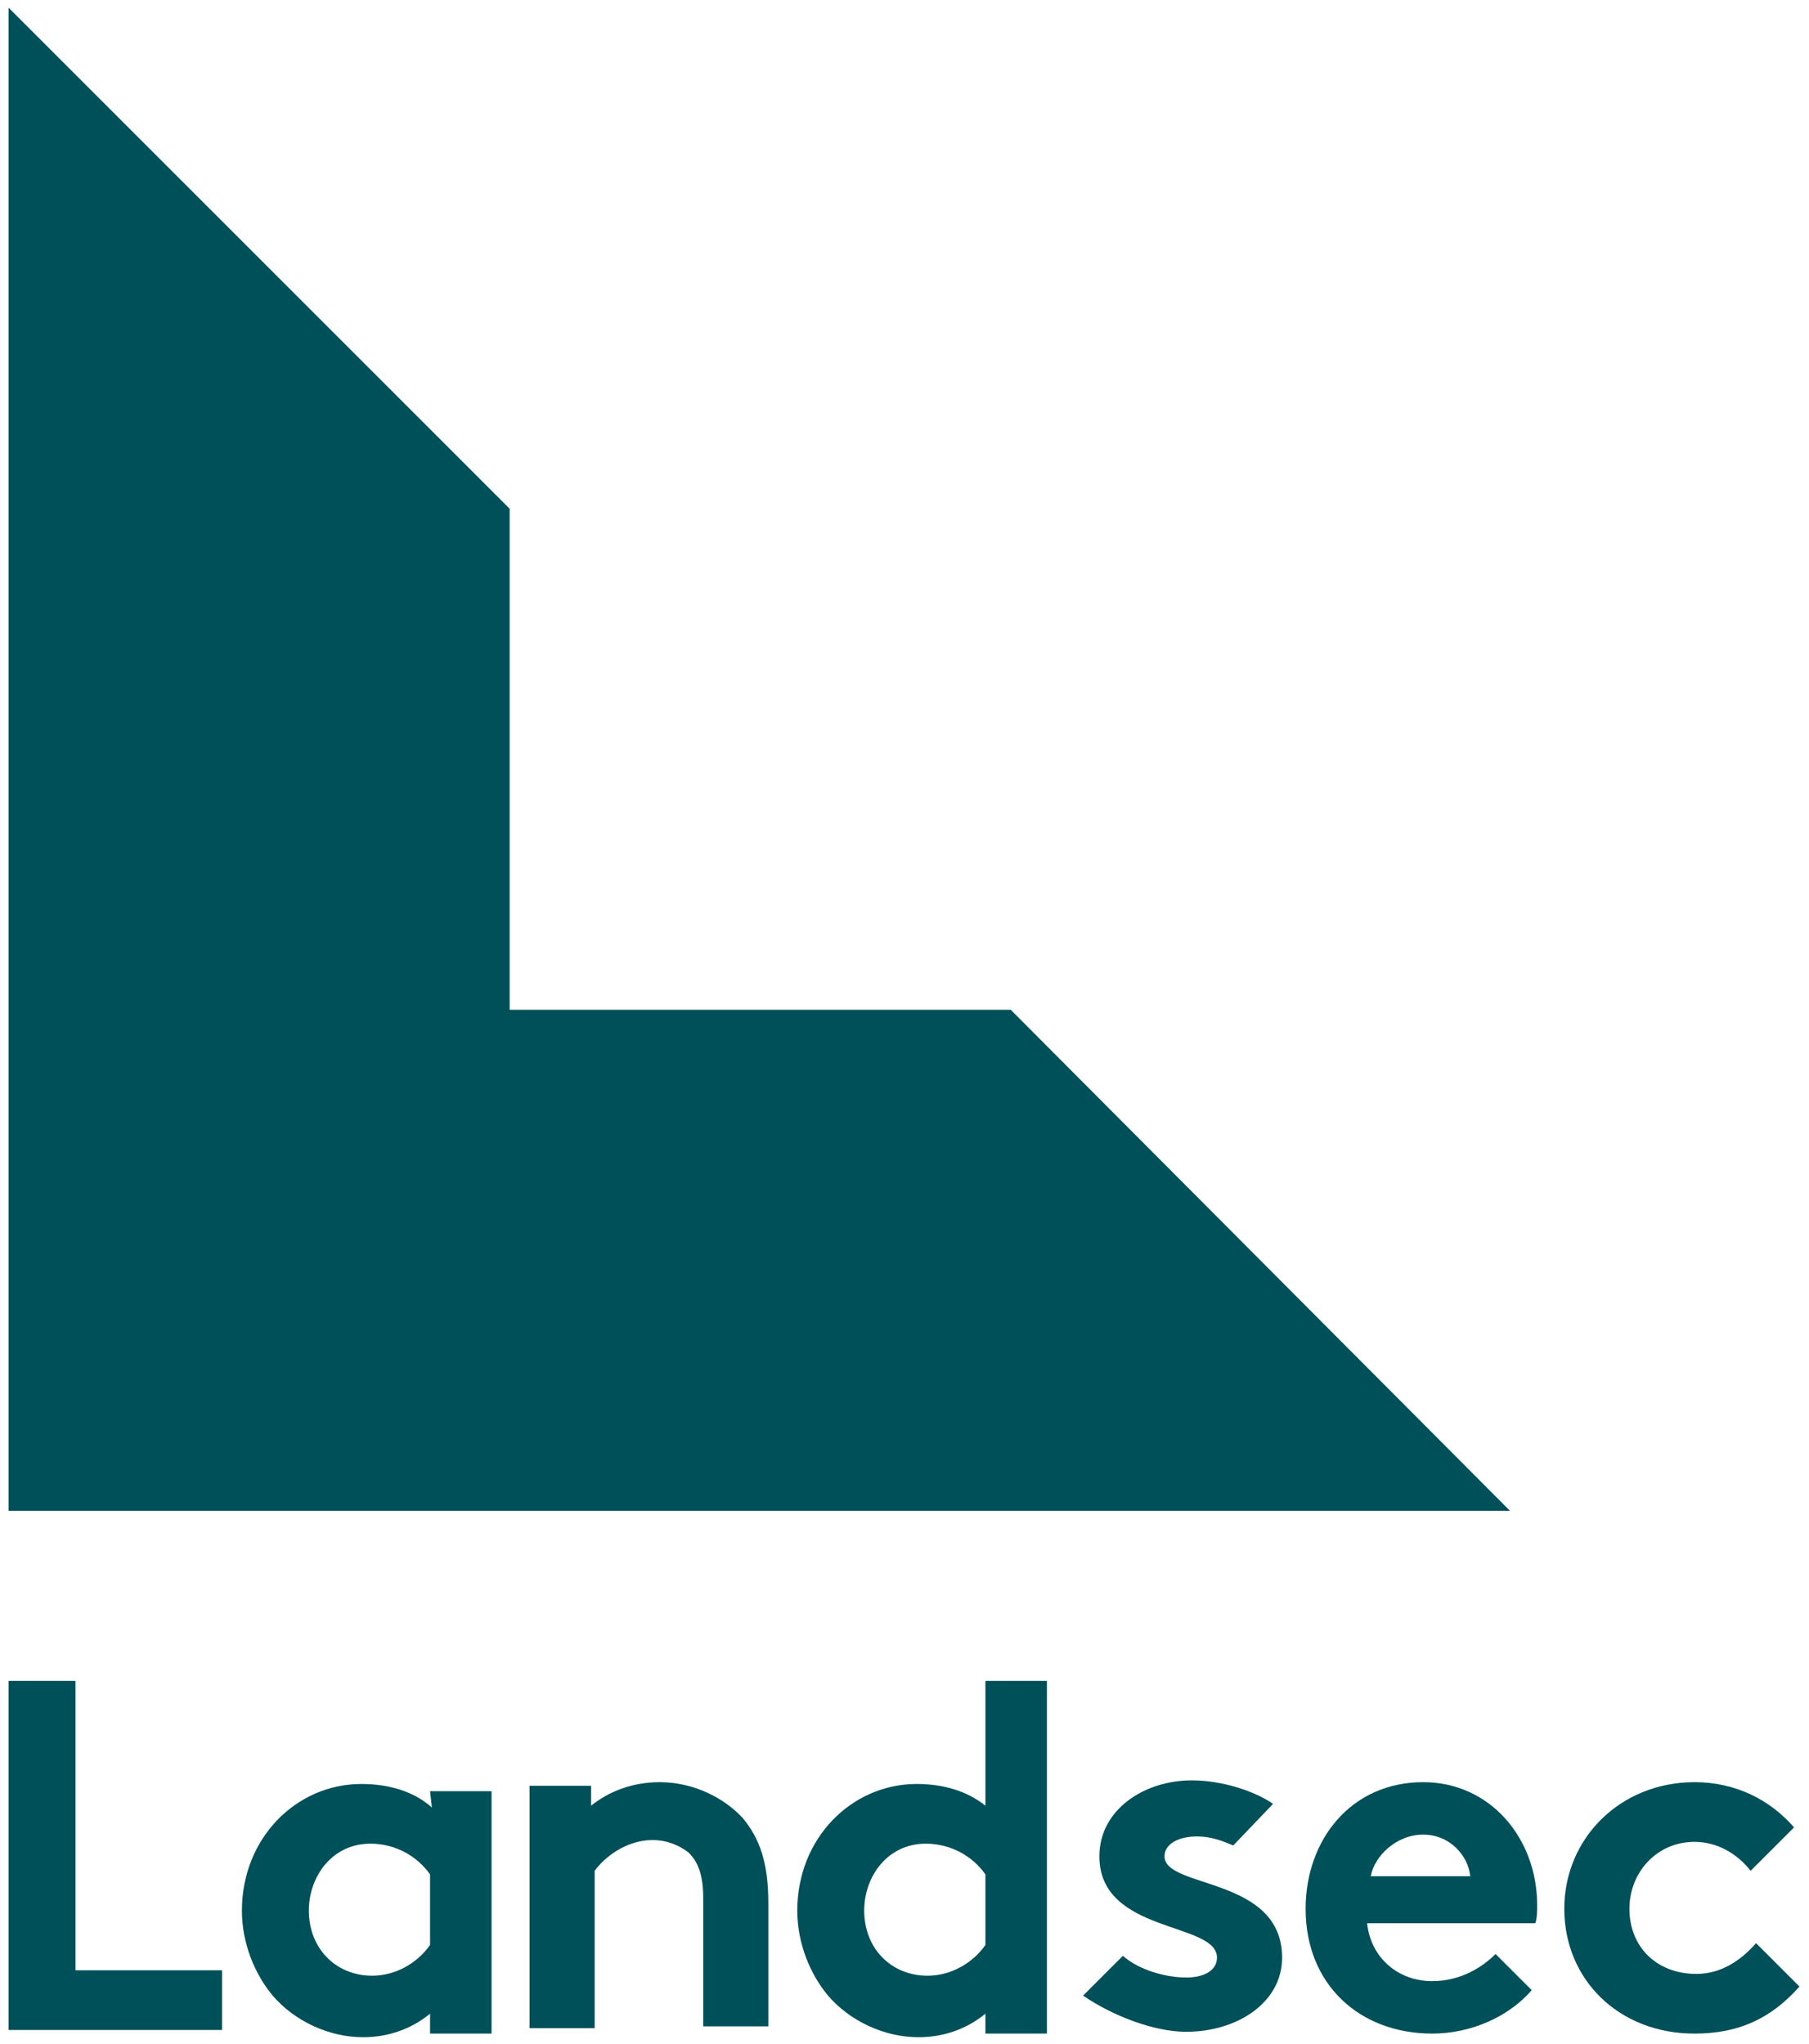
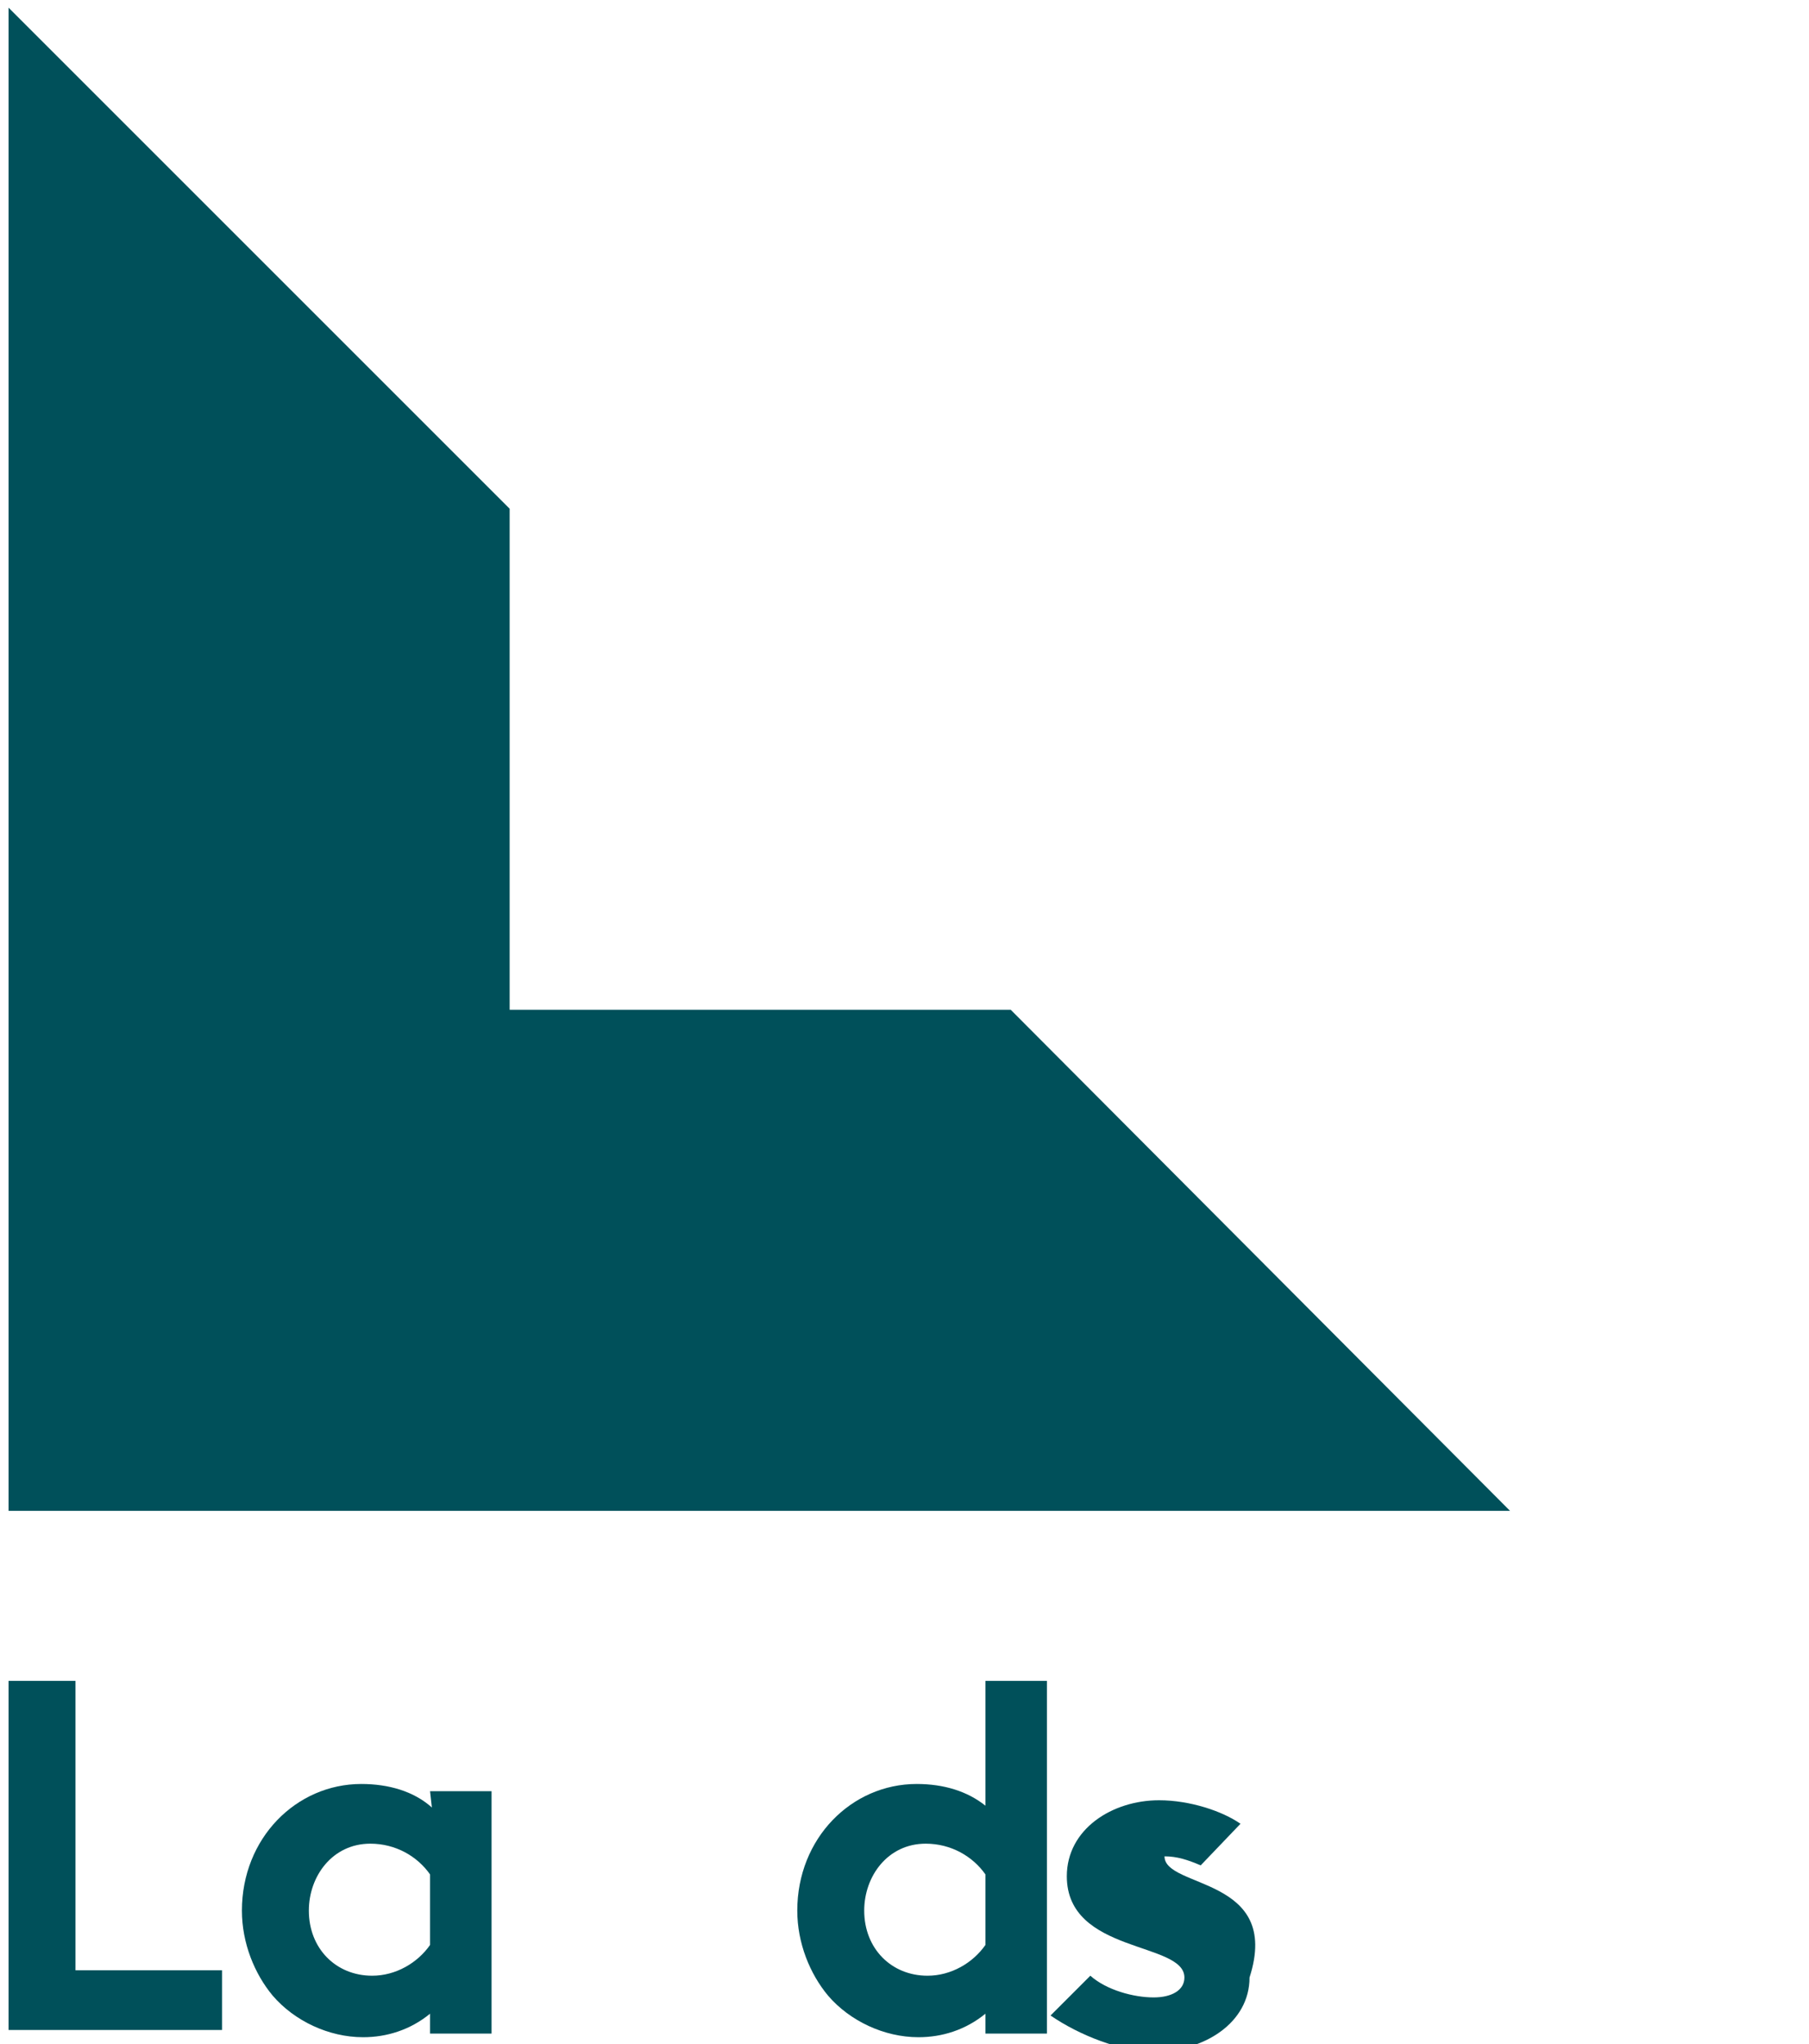
<svg xmlns="http://www.w3.org/2000/svg" xmlns:ns1="http://sodipodi.sourceforge.net/DTD/sodipodi-0.dtd" xmlns:ns2="http://www.inkscape.org/namespaces/inkscape" version="1.1" id="svg819" ns1:docname="landsec.svg" x="0px" y="0px" viewBox="0 0 100 113" style="enable-background:new 0 0 100 113;" xml:space="preserve">
  <style type="text/css">
	.st0{fill:#00505A;}
</style>
  <ns1:namedview bordercolor="#666666" borderopacity="1.0" fit-margin-bottom="0" fit-margin-left="0" fit-margin-right="0" fit-margin-top="0" id="base" ns2:current-layer="layer1" ns2:cx="-18.062583" ns2:cy="55.980945" ns2:document-units="mm" ns2:pageopacity="0.0" ns2:pageshadow="2" ns2:window-height="744" ns2:window-maximized="1" ns2:window-width="1280" ns2:window-x="-4" ns2:window-y="-4" ns2:zoom="3.8324331" pagecolor="#ffffff" showgrid="false" units="px">
	</ns1:namedview>
  <g id="layer1" transform="translate(-83.459,-113.943)" ns2:groupmode="layer" ns2:label="Layer 1">
    <g id="g1056" transform="translate(0.132,-0.132)">
      <path id="path350" ns2:connector-curvature="0" class="st0" d="M139.2,169.9L139.2,169.9h-27.7v-27.7h0l-27.7-27.7l0,83.1    l83,0L139.2,169.9z" />
      <path id="path362" ns2:connector-curvature="0" class="st0" d="M137.8,207v6.9c-1-0.8-2.3-1.2-3.8-1.2c-3.6,0-6.6,3-6.6,7    c0,1.8,0.7,3.5,1.7,4.7c1.2,1.4,3.1,2.3,5,2.3c1.3,0,2.6-0.4,3.7-1.3v1.1h3.4V207L137.8,207z M137.8,221.6c-0.7,1-1.9,1.7-3.2,1.7    c-2,0-3.5-1.5-3.5-3.6c0-1.9,1.3-3.7,3.4-3.7c1.4,0,2.6,0.7,3.3,1.7L137.8,221.6z" />
      <path id="path366" ns2:connector-curvature="0" class="st0" d="M87.5,207h-3.7v19.3h11.8V223h-8.1V207z" />
      <path id="path378" ns2:connector-curvature="0" class="st0" d="M107.2,214c-1-0.9-2.4-1.3-3.9-1.3c-3.6,0-6.6,3-6.6,7    c0,1.8,0.7,3.5,1.7,4.7c1.2,1.4,3.1,2.3,5,2.3c1.3,0,2.6-0.4,3.7-1.3v1.1h3.4v-13.4h-3.4L107.2,214z M107.1,221.6    c-0.7,1-1.9,1.7-3.2,1.7c-2,0-3.5-1.5-3.5-3.6c0-1.9,1.3-3.7,3.4-3.7c1.4,0,2.6,0.7,3.3,1.7L107.1,221.6z" />
-       <path id="path382" ns2:connector-curvature="0" class="st0" d="M119.8,212.6c-1.5,0-2.8,0.5-3.8,1.3v-1.1h-3.4v13.4h3.6v-8.7    c0.5-0.7,1.7-1.7,3.2-1.7c0.8,0,1.5,0.3,2,0.7c0.5,0.5,0.8,1.2,0.8,2.5v7.1h3.6v-6.8c0-2.3-0.5-3.6-1.4-4.7    C123.4,213.5,121.7,212.6,119.8,212.6" />
-       <path id="path386" ns2:connector-curvature="0" class="st0" d="M162.5,223.6c-1.9,0-3.4-1.3-3.6-3.2h9.3    c0.1-0.3,0.1-0.7,0.1-1c0-3.7-2.6-6.8-6.3-6.8c-4,0-6.5,3.2-6.5,7c0,4.2,3,6.9,7,6.9c2.1,0,4.2-0.9,5.5-2.4l-2-2    C165.3,222.8,164.1,223.6,162.5,223.6 M162,215.5c1.5,0,2.5,1.2,2.6,2.3h-5.5C159.3,216.7,160.5,215.5,162,215.5" />
-       <path id="path390" ns2:connector-curvature="0" class="st0" d="M180.4,221.5L180.4,221.5c-0.7,0.8-1.8,1.7-3.3,1.7    c-2.2,0-3.7-1.5-3.7-3.6c0-2,1.5-3.7,3.6-3.7c1.3,0,2.4,0.7,3.1,1.6l2.4-2.4c-1.3-1.5-3.2-2.5-5.5-2.5c-4.1,0-7.2,3.1-7.2,7    c0,3.9,3,6.9,7.2,6.9c2.4,0,4.2-0.8,5.8-2.6L180.4,221.5z" />
-       <path id="path394" ns2:connector-curvature="0" class="st0" d="M147.7,216.7c0-0.7,0.8-1.1,1.8-1.1c0.7,0,1.3,0.2,2,0.5    l2.2-2.3c-1-0.7-2.8-1.3-4.5-1.3c-2.6,0-5.1,1.6-5.1,4.2c0,4.3,6.5,3.6,6.5,5.6c0,0.7-0.7,1.1-1.7,1.1c-1.1,0-2.6-0.4-3.5-1.2    l-2.2,2.2c1.6,1.1,3.9,2,5.7,2c2.8,0,5.3-1.6,5.3-4.1C154.2,217.8,147.7,218.5,147.7,216.7" />
+       <path id="path394" ns2:connector-curvature="0" class="st0" d="M147.7,216.7c0.7,0,1.3,0.2,2,0.5    l2.2-2.3c-1-0.7-2.8-1.3-4.5-1.3c-2.6,0-5.1,1.6-5.1,4.2c0,4.3,6.5,3.6,6.5,5.6c0,0.7-0.7,1.1-1.7,1.1c-1.1,0-2.6-0.4-3.5-1.2    l-2.2,2.2c1.6,1.1,3.9,2,5.7,2c2.8,0,5.3-1.6,5.3-4.1C154.2,217.8,147.7,218.5,147.7,216.7" />
    </g>
  </g>
</svg>